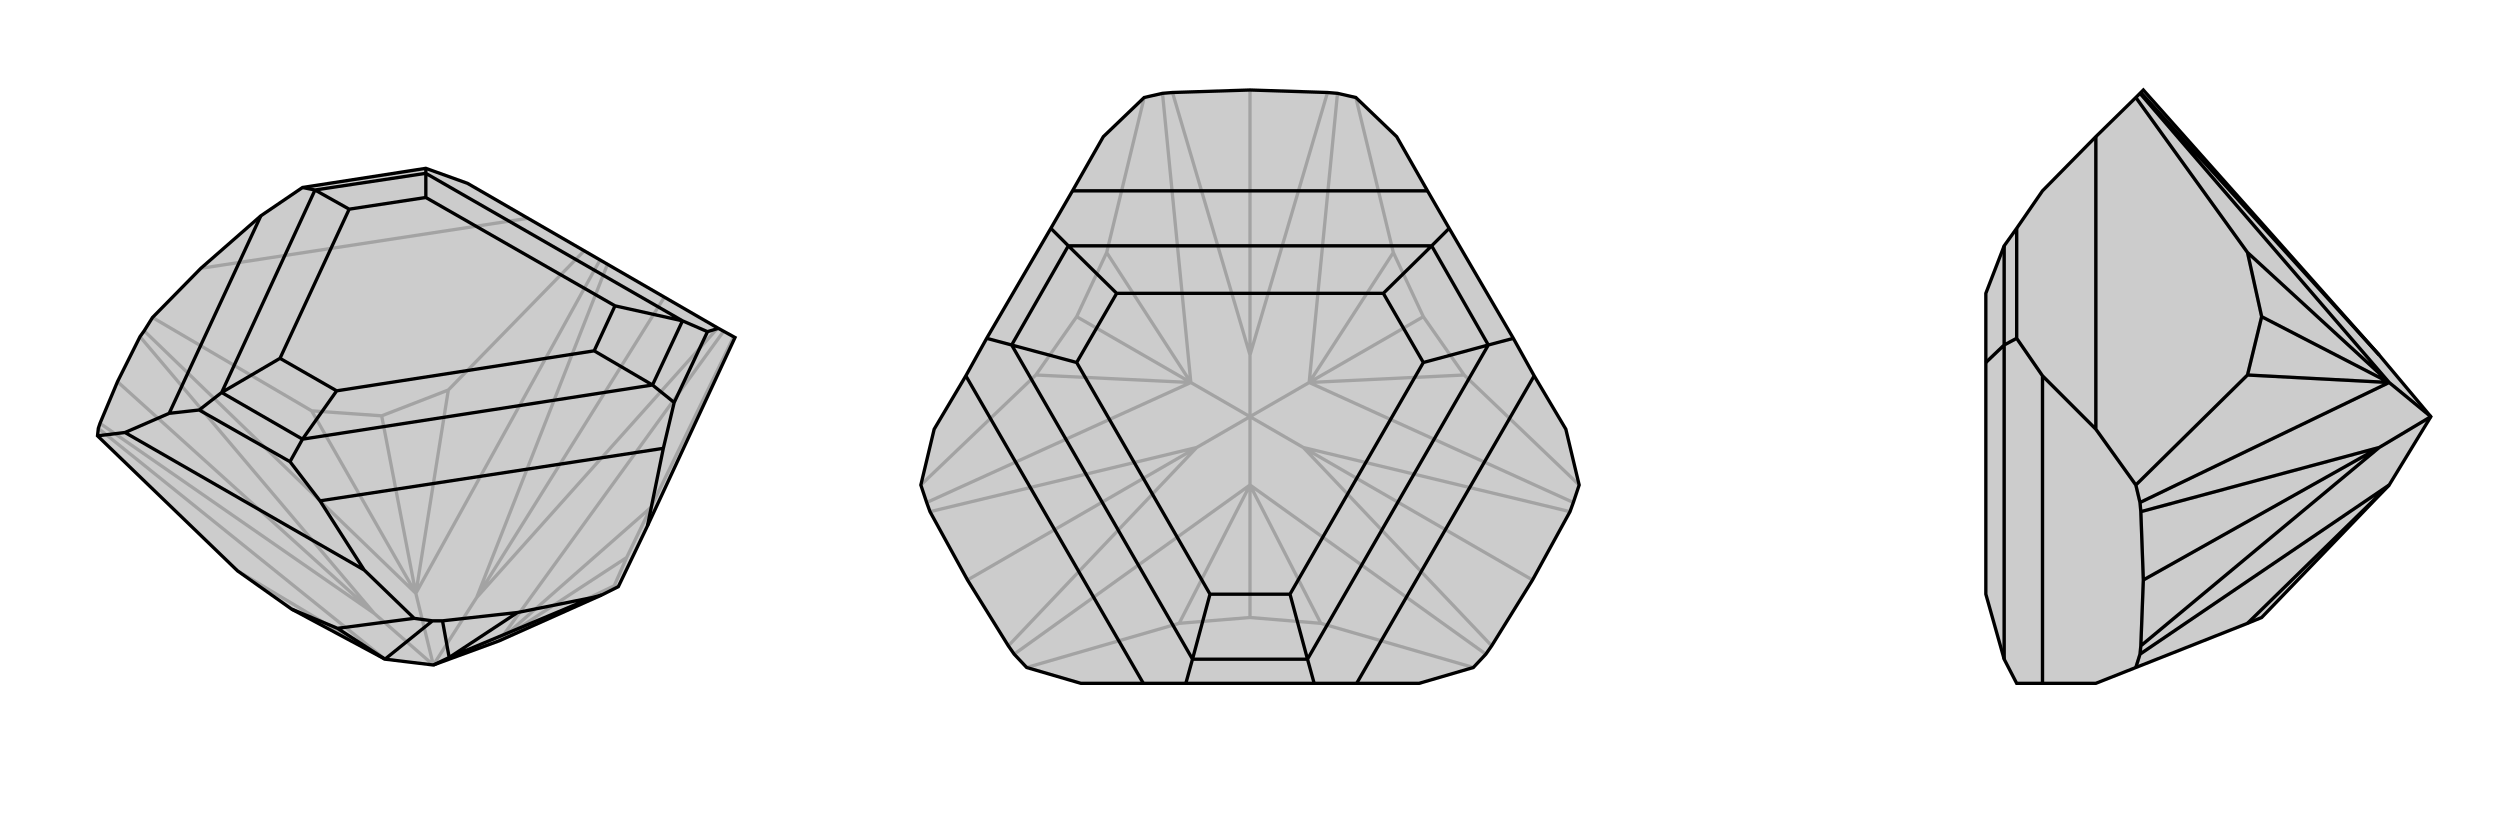
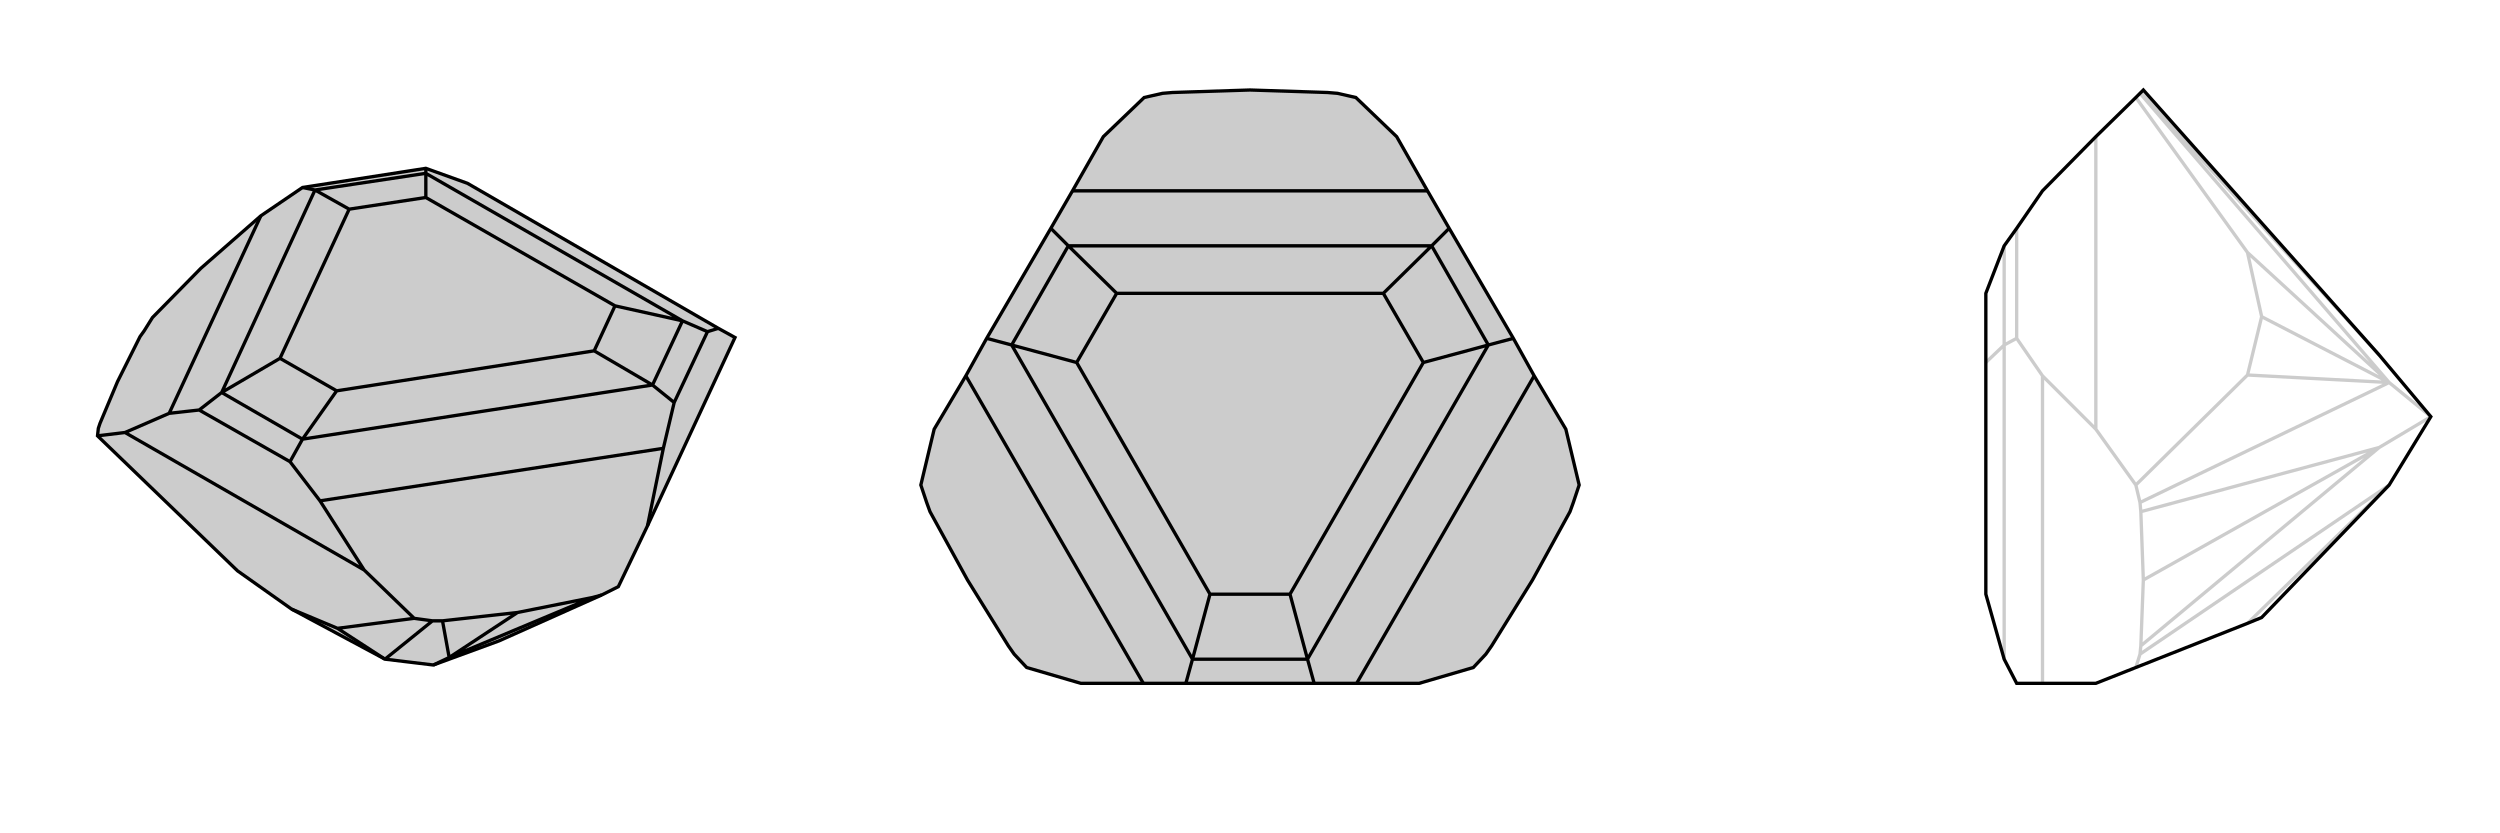
<svg xmlns="http://www.w3.org/2000/svg" viewBox="0 0 3000 1000">
  <g stroke="currentColor" stroke-width="4" fill="none" transform="translate(20 -42)">
    <path fill="currentColor" stroke="none" fill-opacity=".2" d="M491,244L343,267L293,301L221,364L163,423L153,439L148,446L121,500L100,550L98,556L97,565L265,727L330,773L442,833L500,840L579,811L702,756L722,746L757,673L862,447L842,436L541,262z" />
-     <path stroke-opacity=".2" d="M500,840L552,759M500,840L479,754M500,840L429,778M848,440L579,811M700,354L479,754M153,439L479,754M98,556L442,833M579,811L717,745M579,811L761,651M579,811L732,711M479,754L518,510M479,754L354,535M479,754L438,541M442,833L265,727M841,436L552,759M552,759L709,359M552,759L777,399M148,446L429,778M429,778L100,550M429,778L121,500M722,746L717,745M860,447L761,651M717,745L732,711M761,651L732,711M613,304L221,364M681,343L518,510M163,423L354,535M518,510L438,541M354,535L438,541" />
    <path d="M491,244L343,267L293,301L221,364L163,423L153,439L148,446L121,500L100,550L98,556L97,565L265,727L330,773L442,833L500,840L579,811L702,756L722,746L757,673L862,447L842,436L541,262z" />
    <path d="M364,643L776,580M183,538L293,301M799,427L829,440M763,504L789,525M343,569L328,596M246,513L219,534M491,250L491,244M358,270L343,267M799,427L491,250M763,504L343,569M246,513L358,270M799,427L763,504M799,427L718,409M763,504L693,463M343,569L246,513M343,569L384,511M246,513L316,472M491,250L358,270M491,250L491,279M358,270L399,293M718,409L491,279M693,463L384,511M316,472L399,293M718,409L693,463M384,511L316,472M491,279L399,293M499,787L511,787M702,756L691,759M500,840L519,831M364,643L417,726M183,538L130,561M364,643L328,596M183,538L219,534M328,596L219,534M776,580L757,673M842,436L829,440M776,580L789,525M829,440L789,525M499,787L477,784M499,787L442,833M442,833L385,796M511,787L601,777M511,787L519,831M691,759L601,777M691,759L519,831M519,831L601,777M417,726L477,784M130,561L97,565M417,726L130,561M477,784L385,796M385,796L330,773" />
  </g>
  <g stroke="currentColor" stroke-width="4" fill="none" transform="translate(1000 0)">
    <path fill="currentColor" stroke="none" fill-opacity=".2" d="M577,820L423,820L372,820L297,820L232,801L217,785L210,775L161,696L116,614L112,603L105,582L121,515L159,451L184,406L261,274L287,229L324,164L373,117L395,112L407,111L500,108L593,111L605,112L627,117L676,164L713,229L739,274L816,406L841,451L879,515L895,582L888,603L884,614L839,696L790,775L783,785L768,801L703,820L628,820z" />
-     <path stroke-opacity=".2" d="M500,500L564,537M500,500L571,459M500,500L500,426M500,500L429,459M500,500L500,582M500,500L436,537M783,785L500,582M888,603L571,459M605,112L571,459M395,112L429,459M112,603L429,459M217,785L500,582M500,582L585,748M571,459L757,450M571,459L672,303M571,459L708,380M429,459L328,303M429,459L243,450M429,459L292,380M500,582L415,748M500,582L500,741M790,775L564,537M884,614L564,537M564,537L839,696M593,111L500,426M500,426L407,111M500,426L500,108M116,614L436,537M436,537L210,775M436,537L161,696M768,801L585,748M232,801L415,748M585,748L500,741M415,748L500,741M895,582L757,450M627,117L672,303M757,450L708,380M672,303L708,380M373,117L328,303M105,582L243,450M328,303L292,380M243,450L292,380" />
    <path d="M577,820L423,820L372,820L297,820L232,801L217,785L210,775L161,696L116,614L112,603L105,582L121,515L159,451L184,406L261,274L287,229L324,164L373,117L395,112L407,111L500,108L593,111L605,112L627,117L676,164L713,229L739,274L816,406L841,451L879,515L895,582L888,603L884,614L839,696L790,775L783,785L768,801L703,820L628,820z" />
    <path d="M287,229L713,229M628,820L841,451M372,820L159,451M718,295L739,274M786,414L816,406M569,791L577,820M431,791L423,820M282,295L261,274M214,414L184,406M718,295L282,295M786,414L569,791M431,791L214,414M718,295L786,414M718,295L660,352M786,414L708,435M569,791L431,791M569,791L548,713M431,791L452,713M282,295L214,414M282,295L340,352M214,414L292,435M660,352L340,352M708,435L548,713M452,713L292,435M660,352L708,435M548,713L452,713M340,352L292,435" />
  </g>
  <g stroke="currentColor" stroke-width="4" fill="none" transform="translate(2000 0)">
-     <path fill="currentColor" stroke="none" fill-opacity=".2" d="M383,352L383,435L383,713L405,791L420,820L451,820L515,820L563,801L697,748L714,741L867,582L917,500L855,426L572,108L569,111L568,112L563,117L515,164L451,229L420,274L405,295z" />
    <path stroke-opacity=".2" d="M451,820L451,451M405,414L420,406M405,791L405,414M405,295L405,414M405,414L383,435M568,603L569,614M917,500L867,459M568,785L569,775M917,500L855,537M451,451L515,515M451,451L420,406M420,274L420,406M568,112L867,459M568,603L563,582M568,603L867,459M568,785L563,801M568,785L867,582M867,459L697,303M867,459L697,450M867,459L714,380M867,582L697,748M855,426L569,111M569,614L572,696M569,614L855,537M569,775L572,696M855,537L569,775M855,537L572,696M515,515L563,582M515,164L515,515M563,117L697,303M563,582L697,450M697,303L714,380M697,450L714,380" />
    <path d="M383,352L383,435L383,713L405,791L420,820L451,820L515,820L563,801L697,748L714,741L867,582L917,500L855,426L572,108L569,111L568,112L563,117L515,164L451,229L420,274L405,295z" />
-     <path d="M451,820L451,451M405,414L420,406M405,414L405,791M405,295L405,414M405,414L383,435M568,785L569,775M568,603L569,614M917,500L855,537M917,500L867,459M451,451L515,515M451,451L420,406M420,274L420,406M568,785L563,801M568,785L867,582M568,603L563,582M568,603L867,459M568,112L867,459M867,582L697,748M867,459L697,450M867,459L697,303M867,459L714,380M569,775L572,696M569,775L855,537M569,614L572,696M569,614L855,537M855,537L572,696M569,111L855,426M515,515L563,582M515,164L515,515M563,582L697,450M563,117L697,303M697,450L714,380M697,303L714,380" />
  </g>
</svg>